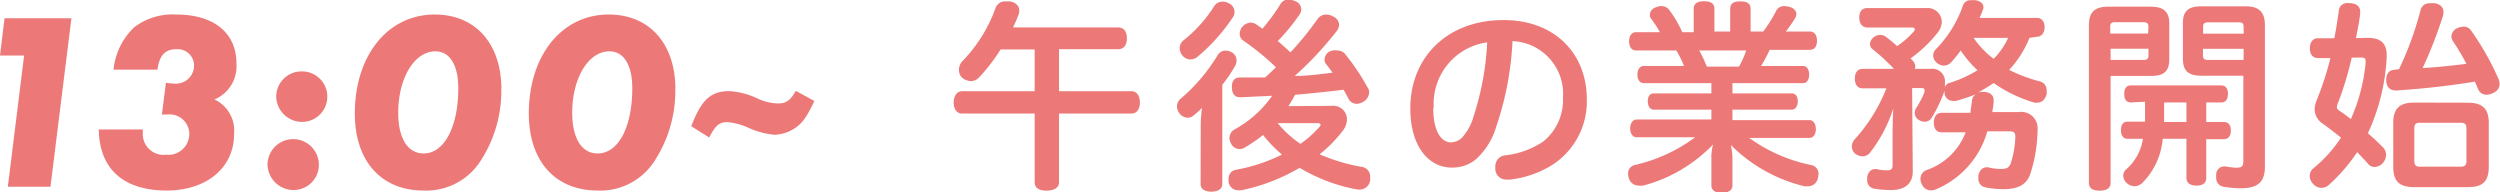
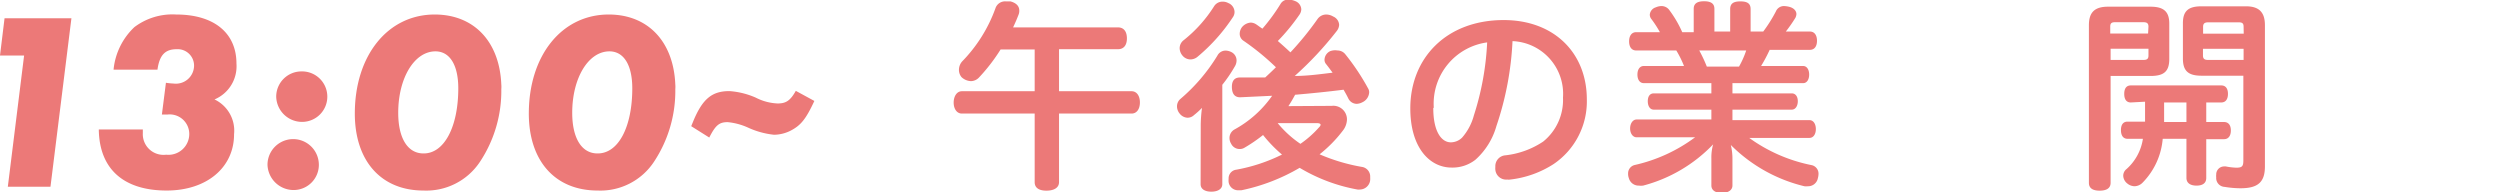
<svg xmlns="http://www.w3.org/2000/svg" viewBox="0 0 198.13 15.24">
  <defs>
    <style>.cls-1{fill:#ec7978;}</style>
  </defs>
  <title>ttl_reason03_jisshu05_pc</title>
  <g id="レイヤー_2" data-name="レイヤー 2">
    <g id="ガイド">
      <path class="cls-1" d="M76.23,9c-.41,0-.65-.39-.65-.87s.24-.9.65-.9H82V3.92h-2.7a14.28,14.28,0,0,1-1.72,2.23.89.89,0,0,1-.64.28,1.15,1.15,0,0,1-.74-.32A.9.9,0,0,1,76,5.49a1,1,0,0,1,.27-.64A11.7,11.7,0,0,0,78.89.66a.8.8,0,0,1,.82-.55l.37,0c.45.12.7.37.7.72a.79.79,0,0,1-.06.34c-.13.34-.27.66-.43,1H88.6c.47,0,.71.34.71.87s-.24.86-.71.86H83.93V7.23h5.75c.41,0,.66.37.66.89s-.25.88-.66.88H83.93v5.44c0,.43-.39.67-1,.67s-.93-.24-.93-.67V9Z" />
      <path class="cls-1" d="M95.16,10.07a11,11,0,0,1,.1-1.52,6.49,6.49,0,0,1-.63.57.74.74,0,0,1-.51.21A.83.83,0,0,1,93.49,9a.89.89,0,0,1-.21-.57.77.77,0,0,1,.26-.58,14.22,14.22,0,0,0,2.94-3.44.73.73,0,0,1,.67-.4,1.08,1.08,0,0,1,.48.14A.74.74,0,0,1,98,4.8a.9.9,0,0,1-.13.45,11.07,11.07,0,0,1-1,1.47V14.6c0,.38-.36.59-.87.59s-.85-.21-.85-.59ZM97.84.94a.72.72,0,0,1-.11.39,14.36,14.36,0,0,1-2.8,3.15.89.89,0,0,1-.59.23.83.83,0,0,1-.63-.31.93.93,0,0,1-.22-.57.8.8,0,0,1,.3-.63A10.73,10.73,0,0,0,96.23.48a.78.78,0,0,1,.66-.35.91.91,0,0,1,.45.11A.78.78,0,0,1,97.84.94Zm7.7,7.45a1.08,1.08,0,0,1,1.21,1.07,1.5,1.5,0,0,1-.34.91,10.37,10.37,0,0,1-1.83,1.86,14.78,14.78,0,0,0,3.37,1,.77.77,0,0,1,.64.81,1.85,1.85,0,0,1,0,.23.83.83,0,0,1-.82.75.62.62,0,0,1-.19,0A13.65,13.65,0,0,1,103,13.3a15.23,15.23,0,0,1-4.62,1.78h-.23a.76.76,0,0,1-.78-.65,1.38,1.38,0,0,1,0-.26.69.69,0,0,1,.6-.72,13.47,13.47,0,0,0,3.63-1.2,11,11,0,0,1-1.5-1.55,12,12,0,0,1-1.46,1,.71.71,0,0,1-.4.11.74.74,0,0,1-.67-.42.87.87,0,0,1-.13-.44.77.77,0,0,1,.38-.68,8.75,8.75,0,0,0,3-2.68l-2.54.12h0c-.43,0-.64-.28-.65-.8s.22-.77.64-.77l2,0c.29-.27.58-.54.85-.81a19.82,19.82,0,0,0-2.6-2.12.65.65,0,0,1-.27-.54.88.88,0,0,1,.19-.53,1,1,0,0,1,.68-.35.83.83,0,0,1,.42.13c.17.11.33.24.51.35a14.78,14.78,0,0,0,1.46-2,.69.69,0,0,1,.61-.3,1.47,1.47,0,0,1,.56.13.73.73,0,0,1,.45.64.79.79,0,0,1-.13.4,16.06,16.06,0,0,1-1.73,2.11q.51.44,1,.9a24.31,24.31,0,0,0,2.14-2.63.85.85,0,0,1,.69-.37,1.11,1.11,0,0,1,.56.16.76.76,0,0,1,.47.66.87.87,0,0,1-.2.5,26.9,26.9,0,0,1-3.32,3.55c1,0,2-.14,3-.26-.16-.22-.34-.46-.53-.7a.51.51,0,0,1-.11-.34.78.78,0,0,1,.46-.67A1.15,1.15,0,0,1,106,4a.79.79,0,0,1,.61.29A17.86,17.86,0,0,1,108.42,7a.59.59,0,0,1,.09.32.92.92,0,0,1-.53.78,1.07,1.07,0,0,1-.46.13.75.75,0,0,1-.66-.42c-.11-.23-.24-.46-.38-.7-1.27.16-2.56.29-3.84.4-.16.3-.34.61-.53.9Zm-4.28,1.37a8.53,8.53,0,0,0,1.8,1.64,8.17,8.17,0,0,0,1.47-1.3c.1-.1.13-.16.13-.22s-.09-.12-.27-.12Z" />
      <path class="cls-1" d="M118.59,10a5.61,5.61,0,0,1-1.66,2.66,2.94,2.94,0,0,1-1.89.62c-1.73,0-3.27-1.57-3.27-4.69,0-4,2.87-7,7.4-7,4,0,6.59,2.61,6.59,6.29A6,6,0,0,1,123.13,13a8,8,0,0,1-3.45,1.23.9.9,0,0,1-.23,0,.86.86,0,0,1-.94-.77.93.93,0,0,1,0-.23.86.86,0,0,1,.79-.92,6.72,6.72,0,0,0,3-1.09,4.23,4.23,0,0,0,1.57-3.48,4.18,4.18,0,0,0-4-4.48A24.45,24.45,0,0,1,118.59,10Zm-5-1.44c0,1.91.67,2.72,1.39,2.72a1.28,1.28,0,0,0,.9-.38,4.4,4.4,0,0,0,.93-1.76,22.07,22.07,0,0,0,1.05-5.78A4.9,4.9,0,0,0,113.63,8.53Z" />
      <path class="cls-1" d="M129.67,4c-.35,0-.56-.27-.56-.72s.21-.73.56-.73h1.88a8.43,8.43,0,0,0-.69-1.06.55.55,0,0,1-.11-.34.67.67,0,0,1,.48-.57,1.15,1.15,0,0,1,.45-.1.77.77,0,0,1,.64.35,8.8,8.8,0,0,1,1,1.72h.91V.7c0-.44.31-.6.82-.6s.82.16.82.6V2.5h1.25V.72c0-.46.29-.61.81-.61s.81.15.81.61V2.5h1a11.5,11.5,0,0,0,1-1.59.69.69,0,0,1,.65-.43,2.11,2.11,0,0,1,.37.05c.4.09.61.33.61.59a.79.79,0,0,1-.08.29,11.68,11.68,0,0,1-.76,1.09h1.91c.36,0,.56.29.56.73s-.2.72-.56.72h-3.19a12,12,0,0,1-.68,1.28h3.33c.3,0,.48.29.48.68s-.18.68-.48.68H137.3V7.4H142c.3,0,.48.25.48.62s-.18.67-.48.67H137.3v.83h6.1c.32,0,.51.31.51.71s-.19.7-.51.7h-4.77a12.66,12.66,0,0,0,4.91,2.15.69.69,0,0,1,.58.72,1.32,1.32,0,0,1-.05.32.78.78,0,0,1-.79.64,1,1,0,0,1-.28,0,12.3,12.3,0,0,1-5.83-3.27,4.63,4.63,0,0,1,.13,1.11v2.1c0,.35-.31.59-.85.59s-.82-.24-.82-.59V12.56a3.78,3.78,0,0,1,.14-1.12,11.84,11.84,0,0,1-5.55,3.27,1.55,1.55,0,0,1-.34,0,.8.8,0,0,1-.79-.59.94.94,0,0,1-.06-.36.68.68,0,0,1,.51-.68,12.64,12.64,0,0,0,4.8-2.2H129.7c-.29,0-.51-.3-.51-.7s.22-.71.51-.71h5.93V8.69h-4.56c-.32,0-.48-.3-.48-.67s.16-.62.48-.62h4.56V6.59h-5.35c-.32,0-.51-.27-.51-.68s.19-.68.51-.68h3.18A7.89,7.89,0,0,0,132.85,4Zm5,0a11.49,11.49,0,0,1,.6,1.28h2.55A7.17,7.17,0,0,0,138.39,4Z" />
-       <path class="cls-1" d="M160.84,3a8.17,8.17,0,0,1-1.61,2.54,11.93,11.93,0,0,0,2.39.9.71.71,0,0,1,.58.75,1.39,1.39,0,0,1,0,.27c-.13.45-.39.67-.71.67a.88.88,0,0,1-.27,0A10.89,10.89,0,0,1,158,6.58a12.06,12.06,0,0,1-1.28.77.83.83,0,0,1,.36-.07h.1c.53,0,.82.28.82.64V8c0,.3-.06.59-.11.88H160a1.3,1.3,0,0,1,1.48,1.45,11.79,11.79,0,0,1-.6,3.53c-.3.75-.9,1.13-2.09,1.13a7.1,7.1,0,0,1-1.44-.14.68.68,0,0,1-.56-.72,1.55,1.55,0,0,1,0-.21c.08-.45.36-.66.65-.66a.25.25,0,0,1,.12,0,4.31,4.31,0,0,0,.94.13h.09c.45,0,.63-.11.77-.45a7.66,7.66,0,0,0,.36-2.1c0-.33-.12-.43-.42-.43H157.5A7.09,7.09,0,0,1,153.44,15a1.08,1.08,0,0,1-.4.09.79.79,0,0,1-.74-.51.85.85,0,0,1-.1-.4.74.74,0,0,1,.45-.69,5.07,5.07,0,0,0,3.13-3h-1.89c-.41,0-.63-.29-.63-.77s.22-.78.63-.78h2.28c0-.29.08-.61.11-.95a.65.65,0,0,1,.32-.52A14.76,14.76,0,0,1,155,8l-.23,0a.69.69,0,0,1-.66-.57,1.55,1.55,0,0,1,0-.21V7.19a11.15,11.15,0,0,1-1,2.11.66.66,0,0,1-.59.35.89.89,0,0,1-.42-.13.63.63,0,0,1-.35-.57.72.72,0,0,1,.12-.4,7.13,7.13,0,0,0,.65-1.25,1.43,1.43,0,0,0,0-.16c0-.11-.07-.16-.24-.16h-.74l.05,6.61c0,.93-.58,1.47-1.72,1.47a7.78,7.78,0,0,1-1.35-.11.66.66,0,0,1-.54-.7,1.85,1.85,0,0,1,0-.23c.08-.4.32-.62.61-.62h.11a4.27,4.27,0,0,0,.81.1c.38,0,.48-.1.48-.43v-2c0-.59,0-1.56.06-2.48a11.24,11.24,0,0,1-1.89,3.56.77.77,0,0,1-.56.24,1,1,0,0,1-.61-.24.82.82,0,0,1-.23-.55.88.88,0,0,1,.23-.56A13.14,13.14,0,0,0,149.5,7h-1.89c-.37,0-.61-.27-.61-.77s.24-.77.61-.77h2.49a16.52,16.52,0,0,0-1.7-1.57.47.47,0,0,1-.2-.38.72.72,0,0,1,.24-.51.84.84,0,0,1,.58-.23.74.74,0,0,1,.45.15c.29.22.6.48.88.73a6.76,6.76,0,0,0,1.3-1.13.34.34,0,0,0,.1-.2c0-.09-.08-.14-.24-.14H148c-.37,0-.65-.27-.65-.78s.24-.76.63-.76h4.67a1.12,1.12,0,0,1,1.24,1.08,1.44,1.44,0,0,1-.32.86,10.84,10.84,0,0,1-2.15,2.05c.27.26.37.45.37.62a.46.46,0,0,1-.05.21H153a1,1,0,0,1,1.14,1.09c0,.11,0,.22,0,.34a.54.54,0,0,1,.37-.32,9.82,9.82,0,0,0,2.21-1A9,9,0,0,1,155.39,4a10.14,10.14,0,0,1-.75.93.81.81,0,0,1-.58.27.89.89,0,0,1-.58-.24.73.73,0,0,1-.27-.56.72.72,0,0,1,.21-.5A9.25,9.25,0,0,0,155.56.46a.62.62,0,0,1,.67-.44,1.5,1.5,0,0,1,.35,0c.4.07.61.29.61.55a.44.44,0,0,1-.05.22c-.06.19-.16.4-.25.63h4.56c.33,0,.59.27.59.73s-.26.76-.59.76Zm-4.43,0A7.16,7.16,0,0,0,158,4.66,5.63,5.63,0,0,0,159.15,3Z" />
      <path class="cls-1" d="M167.27,14.49c0,.43-.33.62-.87.62s-.85-.19-.85-.62V2c0-1,.43-1.47,1.52-1.47h3.36c1.06,0,1.49.4,1.49,1.34v2.8c0,1-.43,1.35-1.49,1.35h-3.16Zm3-12.38c0-.25-.11-.35-.4-.35h-2.25c-.29,0-.38.1-.38.35v.55h3Zm-.4,2.64c.29,0,.4-.09.4-.35V3.86h-3v.89Zm-1,3.37c-.34,0-.52-.24-.52-.68s.18-.67.52-.67h7.17c.34,0,.53.24.53.67s-.19.68-.53.68h-1.19V9.67h1.41c.34,0,.54.24.54.67s-.2.69-.54.69h-1.41V14.1c0,.4-.27.61-.77.61s-.8-.21-.8-.61V11h-1.88a5.63,5.63,0,0,1-1.59,3.47.92.92,0,0,1-.64.29.93.93,0,0,1-.58-.22.82.82,0,0,1-.32-.61.67.67,0,0,1,.26-.53,4,4,0,0,0,1.3-2.4h-1.22c-.34,0-.52-.26-.52-.69s.18-.67.52-.67H170c0-.18,0-.37,0-.58v-1Zm2.64,1.07v.48h1.77V8.12h-1.77ZM174.47,6C173.4,6,173,5.6,173,4.64V1.84C173,.9,173.4.5,174.47.5H178C179.06.5,179.5,1,179.5,2V13.19c0,1.25-.56,1.73-1.93,1.73a7.91,7.91,0,0,1-1.27-.11.7.7,0,0,1-.66-.77.58.58,0,0,1,0-.19.63.63,0,0,1,.64-.66h.12a5.06,5.06,0,0,0,.83.1c.47,0,.56-.12.56-.58V6Zm3.34-3.88c0-.25-.09-.35-.37-.35H175c-.28,0-.4.1-.4.35v.55h3.22Zm0,1.75h-3.22V4.4c0,.26.12.35.4.35h2.82Z" />
-       <path class="cls-1" d="M187.66,3c1,0,1.49.42,1.49,1.38v.18a16.25,16.25,0,0,1-1.49,6c.42.36.83.75,1.2,1.12a.84.84,0,0,1,.24.59,1,1,0,0,1-.22.61.9.9,0,0,1-.69.35.67.67,0,0,1-.53-.26c-.26-.3-.55-.6-.85-.91a13.72,13.72,0,0,1-2.26,2.61.93.93,0,0,1-.57.22.89.89,0,0,1-.67-.33.87.87,0,0,1-.26-.63.77.77,0,0,1,.29-.59,10.87,10.87,0,0,0,2.19-2.43c-.49-.4-1-.79-1.45-1.11a1.39,1.39,0,0,1-.64-1.13,1.92,1.92,0,0,1,.14-.67,24.23,24.23,0,0,0,1.11-3.4h-1c-.4,0-.63-.3-.63-.77s.23-.8.63-.8H185c.14-.7.25-1.42.35-2.13a.66.66,0,0,1,.75-.65h.21c.44.05.74.23.74.69a.76.76,0,0,1,0,.15c-.07.57-.18,1.17-.34,1.93Zm-1.28,1.57a26.8,26.8,0,0,1-1.08,3.57,1.12,1.12,0,0,0-.1.35c0,.12.07.2.21.29.29.19.6.42.9.66A14.32,14.32,0,0,0,187.48,5V4.87c0-.24-.09-.31-.33-.31Zm3.75.91A26.35,26.35,0,0,0,191.82.86a.72.72,0,0,1,.78-.6,1.91,1.91,0,0,1,.39,0c.45.1.66.34.66.69a1.55,1.55,0,0,1-.05.34A34.62,34.62,0,0,1,192,5.39c1.16-.06,2.32-.19,3.47-.33a19.68,19.68,0,0,0-1.09-1.83.7.7,0,0,1-.1-.33.75.75,0,0,1,.45-.66,1.33,1.33,0,0,1,.52-.13.7.7,0,0,1,.61.34A21.65,21.65,0,0,1,198,6.23a1.26,1.26,0,0,1,.1.43.78.78,0,0,1-.5.7,1.16,1.16,0,0,1-.53.15.7.7,0,0,1-.68-.47c-.08-.17-.17-.37-.25-.57-2,.33-4.18.57-6.2.7h-.08c-.42,0-.74-.24-.75-.82v0c0-.5.24-.8.64-.82Zm5.46,2.66c1.12,0,1.65.45,1.65,1.6v3.49c0,1.19-.53,1.6-1.65,1.6h-4.25c-1.14,0-1.67-.41-1.67-1.6V9.73c0-1.15.53-1.6,1.67-1.6ZM195,13.21c.34,0,.47-.12.47-.44V10.16c0-.32-.13-.43-.47-.43h-3.22c-.31,0-.44.11-.44.43v2.61c0,.32.13.44.44.44Z" />
      <path class="cls-1" d="M5.66,1.45,4,14.8H.62L1.91,4.4H0L.36,1.45Z" />
      <path class="cls-1" d="M7.83,10.26h3.49v.28a1.64,1.64,0,0,0,1.85,1.72A1.65,1.65,0,0,0,15,10.62a1.55,1.55,0,0,0-1.75-1.54,3.94,3.94,0,0,0-.42,0l.32-2.52a4.87,4.87,0,0,0,.6.06A1.44,1.44,0,0,0,15.38,5.2,1.3,1.3,0,0,0,14,3.9c-.9,0-1.36.45-1.52,1.62H9a5.33,5.33,0,0,1,1.65-3.37,5,5,0,0,1,3.31-1c3,0,4.78,1.46,4.78,3.89A2.85,2.85,0,0,1,17,7.88a2.74,2.74,0,0,1,1.55,2.76c0,2.64-2.17,4.46-5.34,4.46C9.78,15.1,7.87,13.38,7.83,10.26Z" />
      <path class="cls-1" d="M25.27,13a2,2,0,0,1-2,2.06,2.07,2.07,0,0,1-2.07-2,2,2,0,0,1,4.07,0Zm.67-5.4a2,2,0,0,1-2,2.06,2.05,2.05,0,0,1-2.05-2,2,2,0,0,1,2-2A2,2,0,0,1,25.94,7.6Z" />
      <path class="cls-1" d="M39.73,6.7a2.17,2.17,0,0,1,0,.36,10.16,10.16,0,0,1-1.69,5.76,5.1,5.1,0,0,1-4.48,2.28c-3.35,0-5.44-2.34-5.44-6.1,0-4.6,2.61-7.85,6.33-7.85C37.56,1.15,39.59,3.29,39.73,6.7ZM36.32,7c0-1.84-.67-2.93-1.81-2.93-1.67,0-2.95,2.11-2.95,4.87,0,2,.74,3.22,2,3.22C35.19,12.18,36.32,10.08,36.32,7Z" />
      <path class="cls-1" d="M53.52,6.7a2.17,2.17,0,0,1,0,.36,10.16,10.16,0,0,1-1.69,5.76,5.09,5.09,0,0,1-4.47,2.28c-3.36,0-5.45-2.34-5.45-6.1,0-4.6,2.61-7.85,6.33-7.85C51.35,1.15,53.38,3.29,53.52,6.7ZM50.11,7c0-1.84-.67-2.93-1.81-2.93-1.67,0-2.95,2.11-2.95,4.87,0,2,.74,3.22,2,3.22C49,12.18,50.11,10.08,50.11,7Z" />
      <path class="cls-1" d="M56.21,10.9,54.78,10l.14-.34c.76-1.86,1.53-2.44,2.89-2.44a6.24,6.24,0,0,1,2.09.52,4.15,4.15,0,0,0,1.73.46c.66,0,1-.22,1.44-1L64.54,8c-.68,1.46-1.08,1.94-1.89,2.36a3,3,0,0,1-1.3.32,6.53,6.53,0,0,1-2.05-.56,5.08,5.08,0,0,0-1.63-.44C57,9.68,56.71,9.92,56.21,10.9Z" />
    </g>
  </g>
</svg>